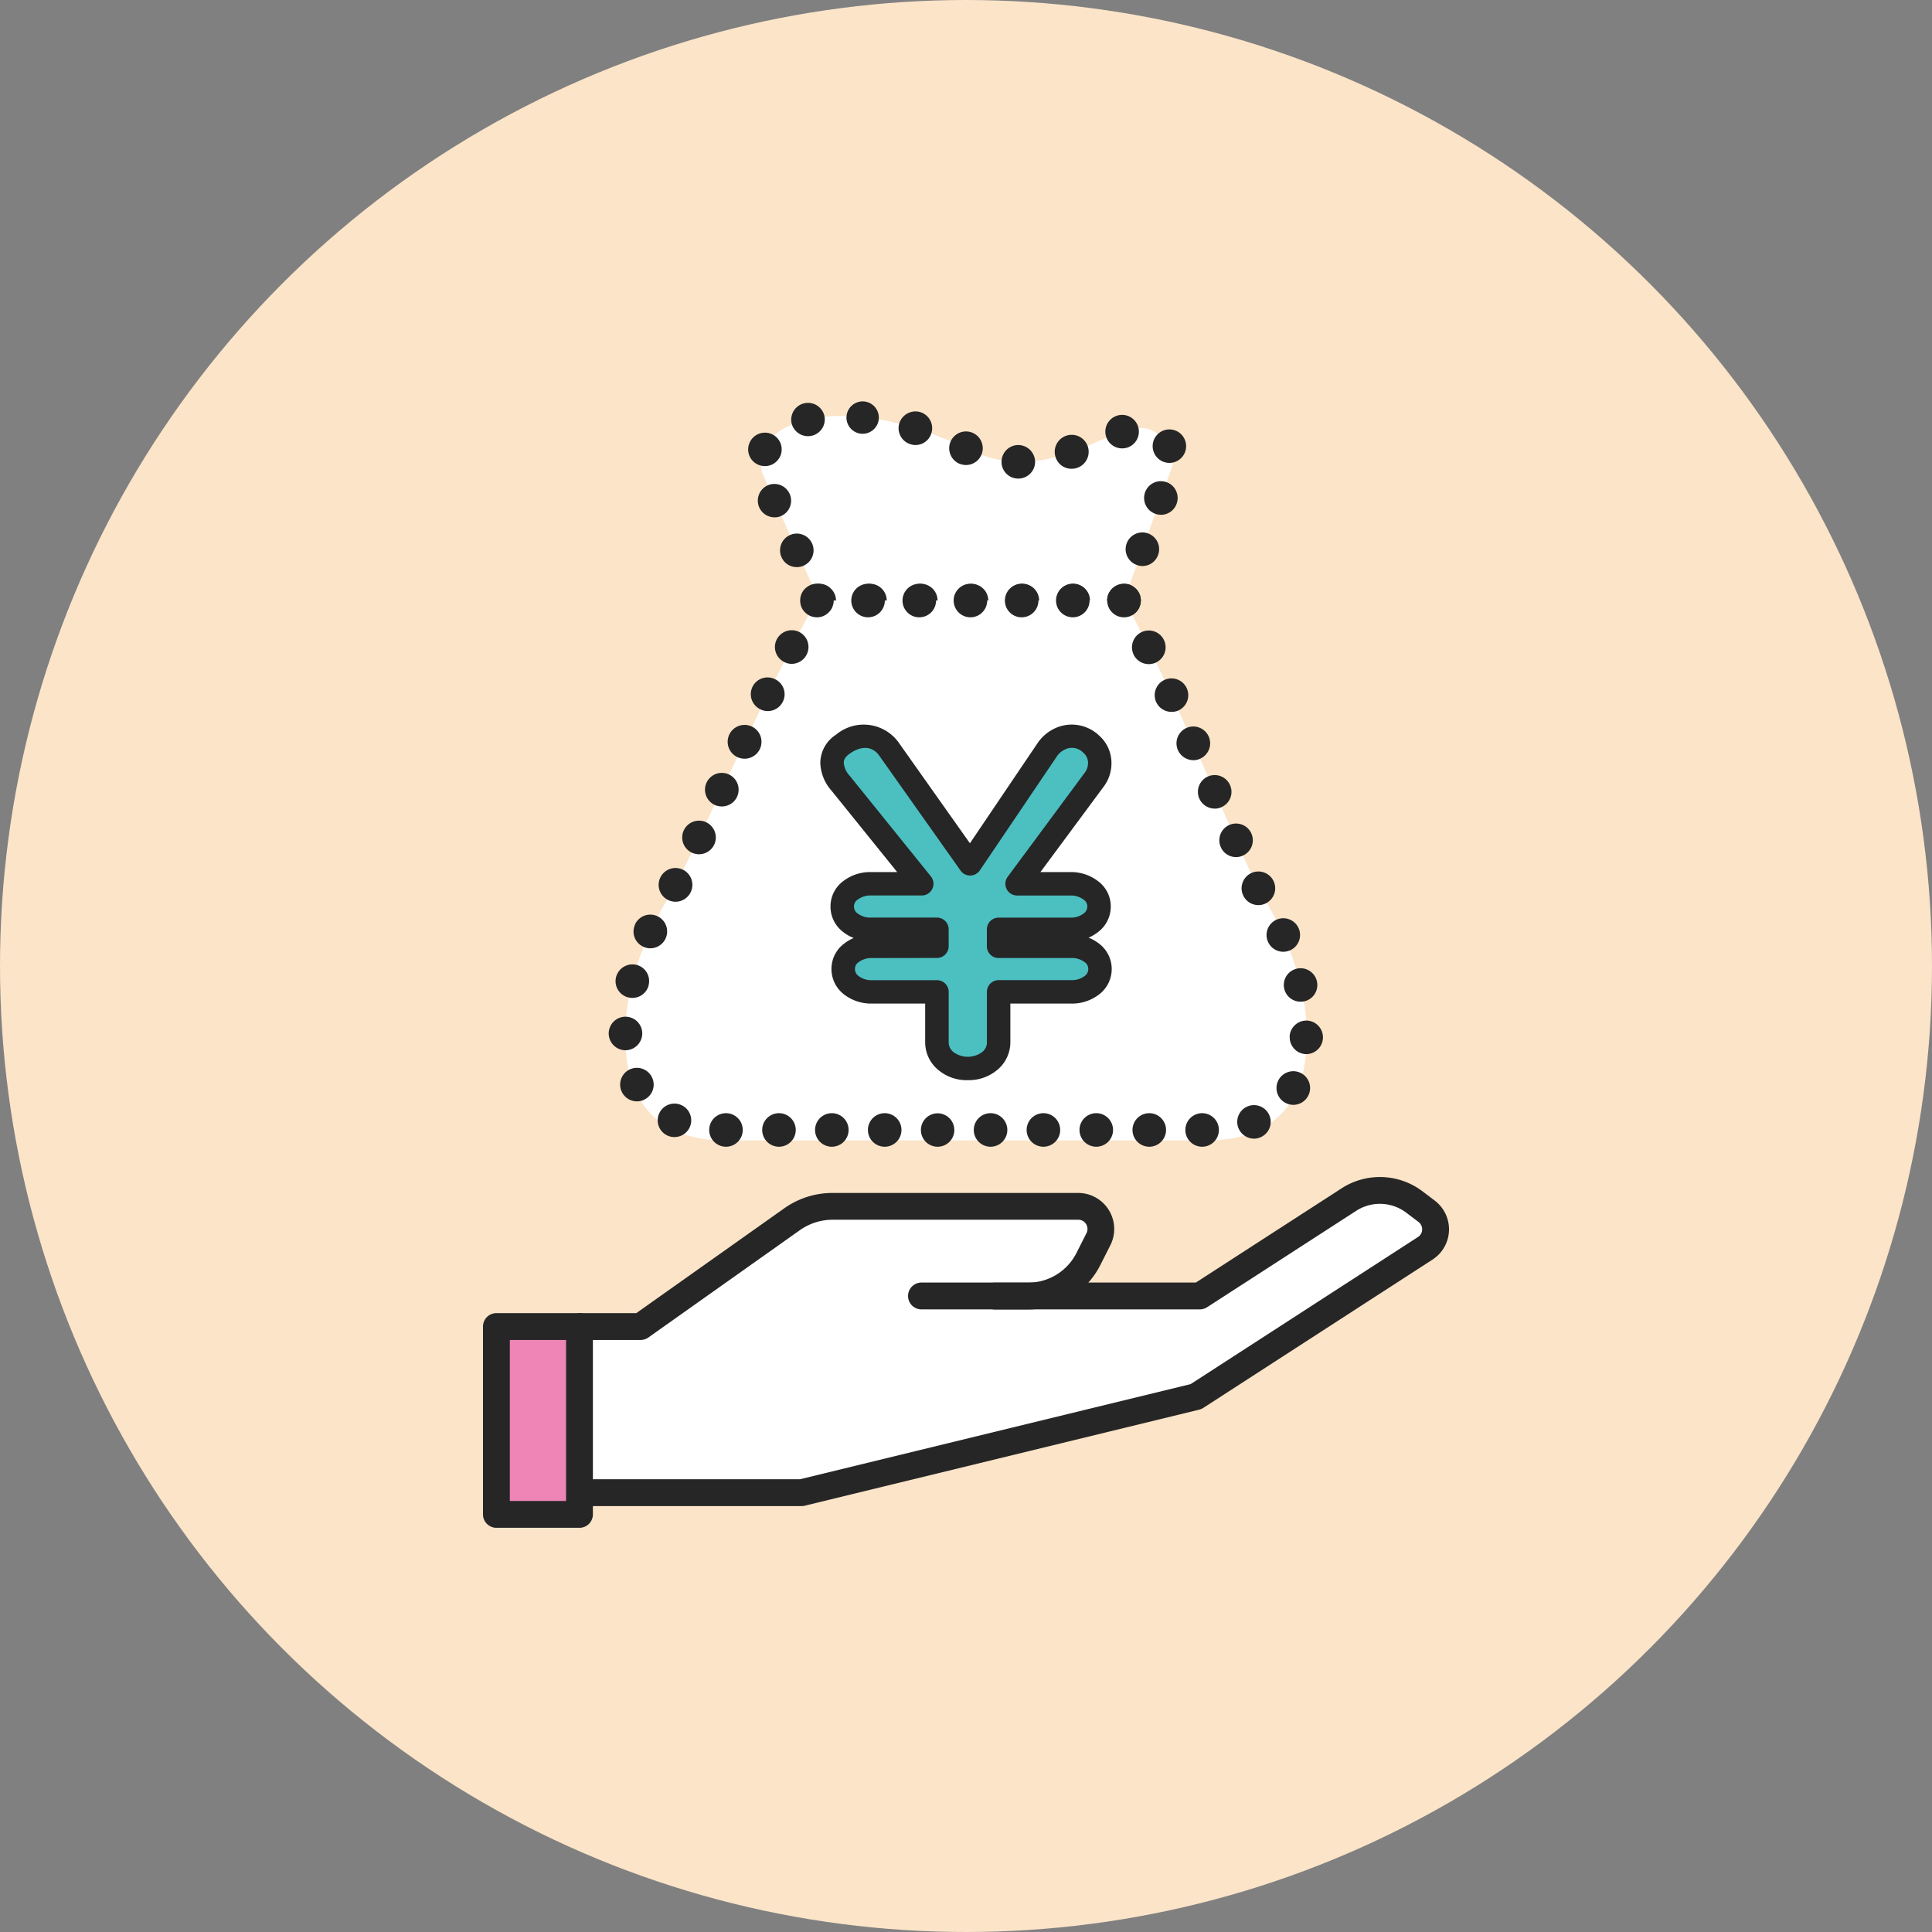
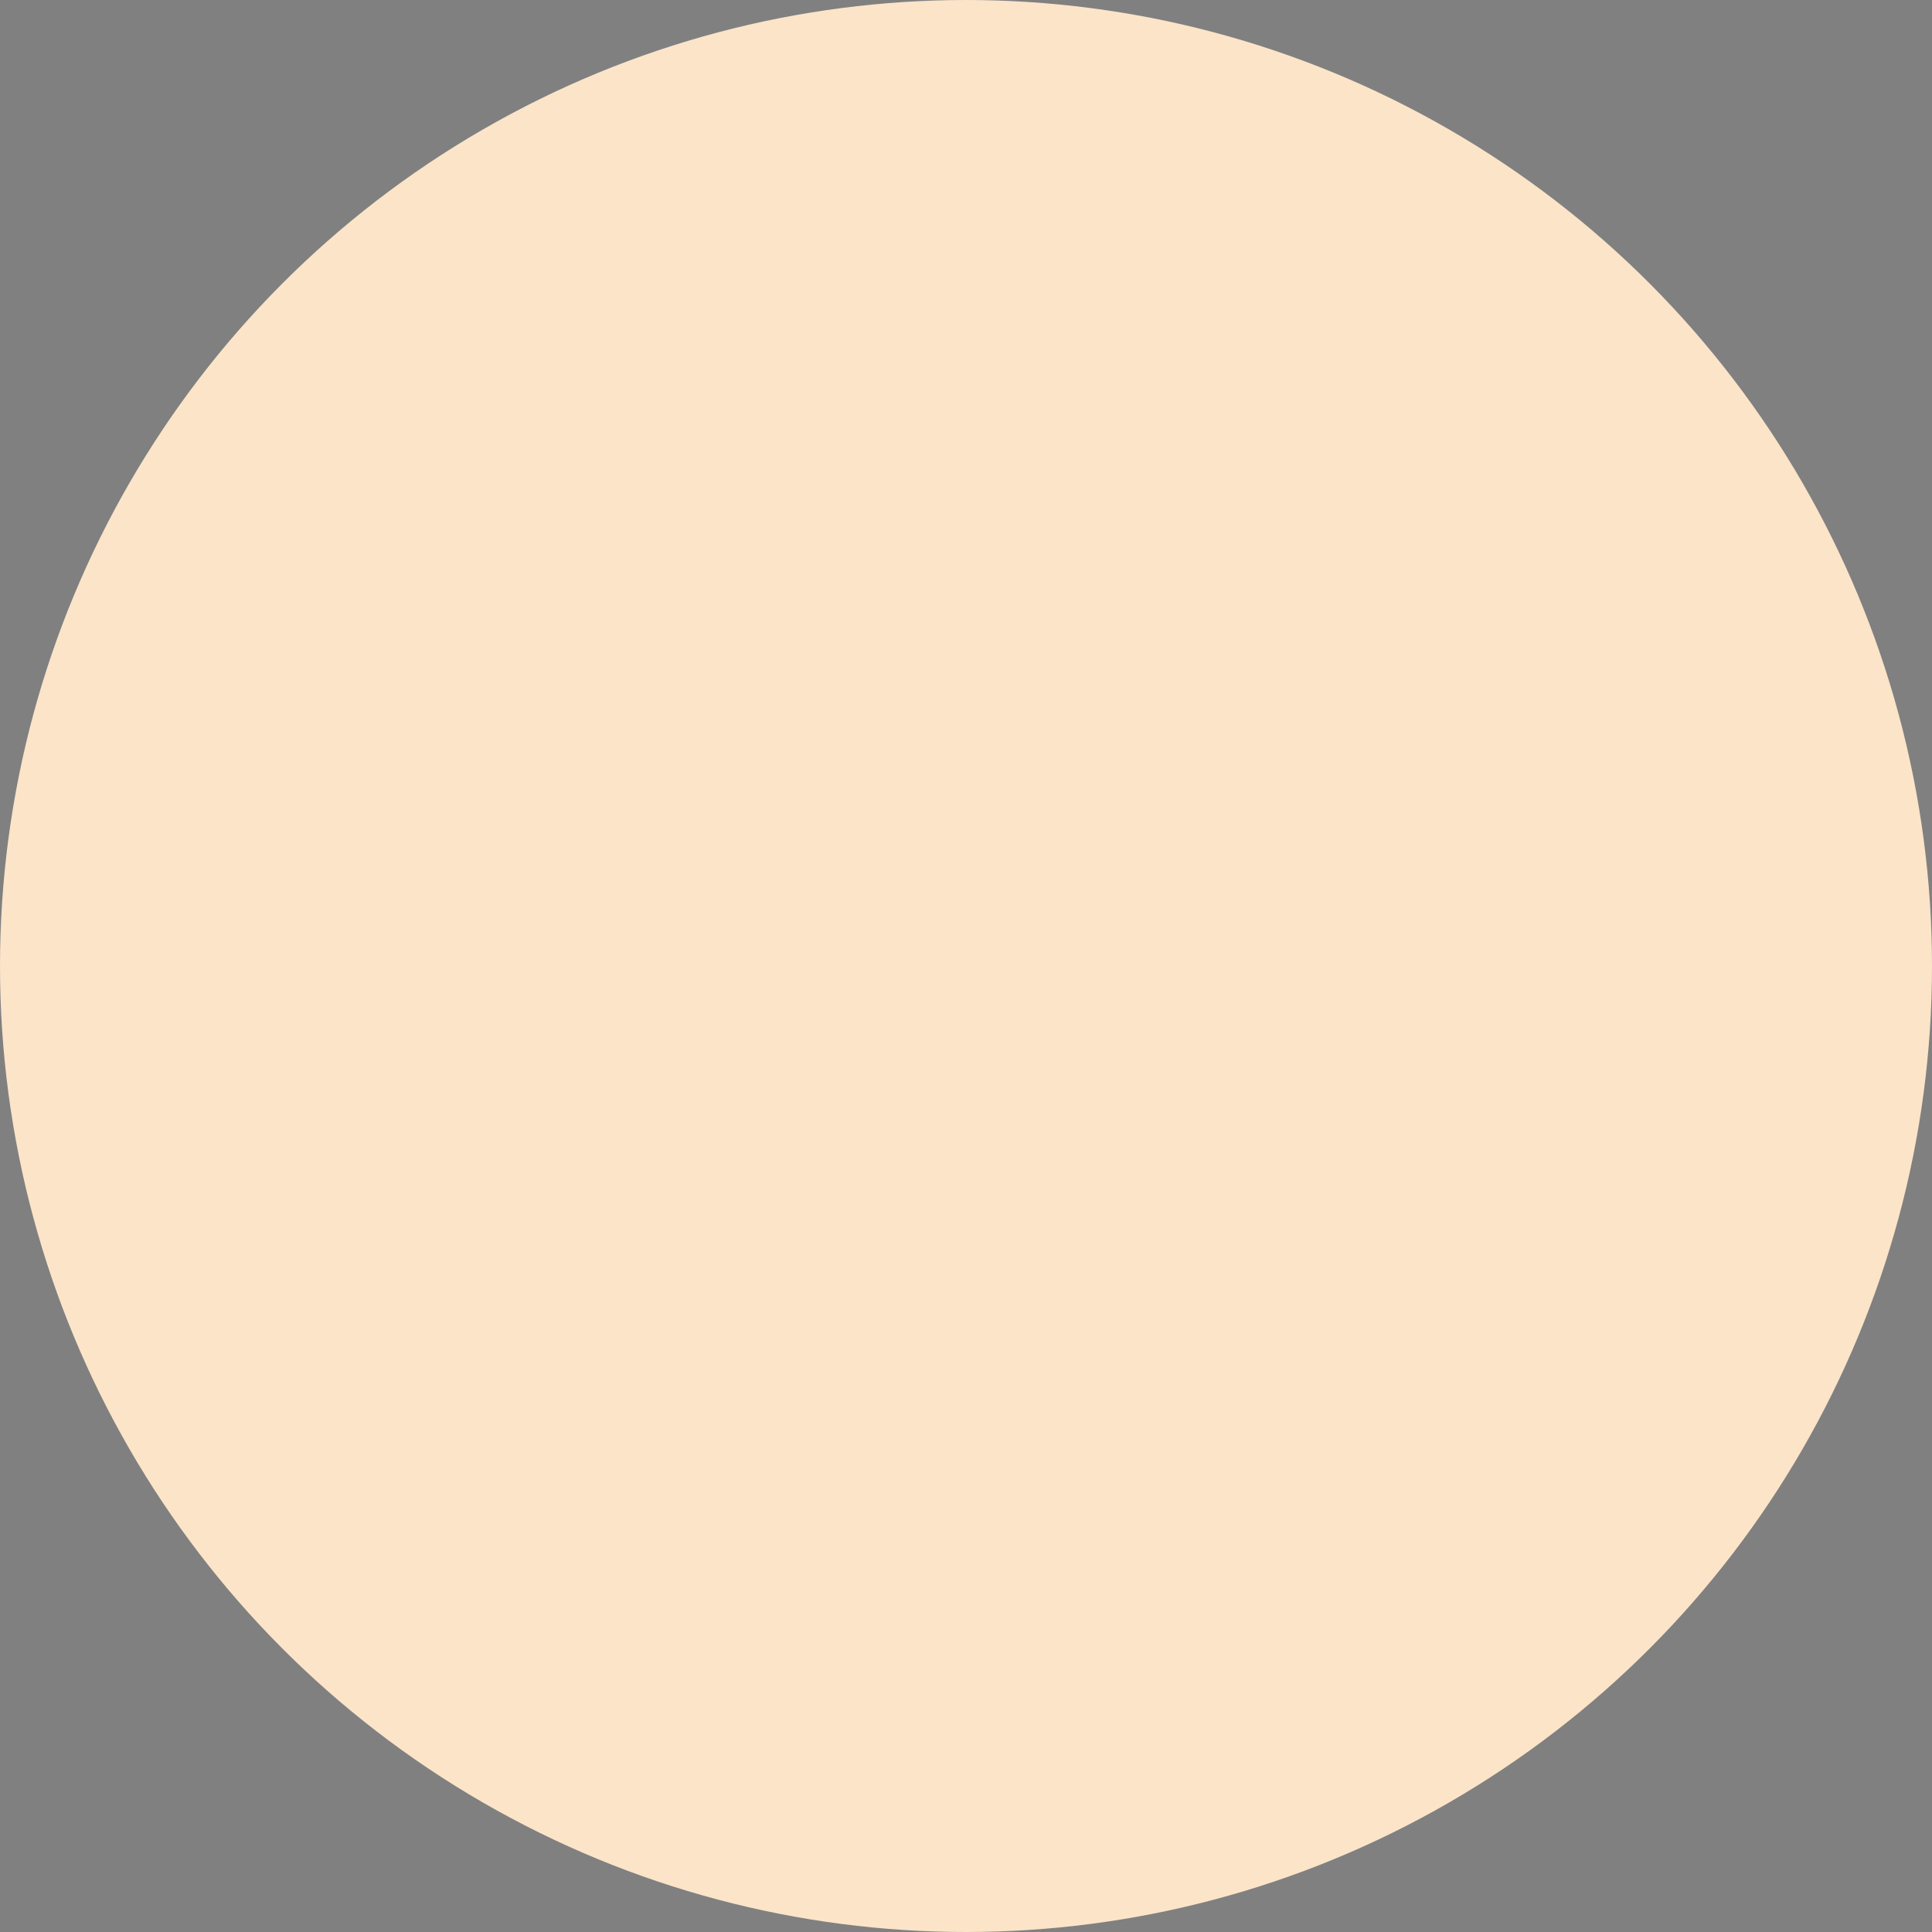
<svg xmlns="http://www.w3.org/2000/svg" width="144" height="144" viewBox="0 0 144 144">
  <rect x="0" y="0" width="144" height="144" fill="#808080" stroke="none" />
  <defs>
    <clipPath id="a">
-       <rect width="96" height="96" fill="none" />
-     </clipPath>
+       </clipPath>
  </defs>
  <g transform="translate(-177 -1630)">
    <circle cx="72" cy="72" r="72" transform="translate(177 1630)" fill="#fbe4c8" />
    <g transform="translate(201 1654)">
      <g clip-path="url(#a)">
        <path d="M44.681,72.594H65.426l11.116-7.185a4.247,4.247,0,0,1,4.873.179l.918.694a1.686,1.686,0,0,1-.1,2.759L65.146,80.1l-29.4,7.159H19.226V74.874h4.523l11.282-7.992a5.253,5.253,0,0,1,3.034-.966h18.3a1.686,1.686,0,0,1,1.506,2.444l-.737,1.464a5.059,5.059,0,0,1-4.517,2.781H50.153" fill="#fff" />
        <path d="M23.749,75.873H19.226a1,1,0,0,1,0-2h4.2l11.022-7.808a6.213,6.213,0,0,1,3.612-1.149h18.3a2.687,2.687,0,0,1,2.4,3.894l-.74,1.463A6.023,6.023,0,0,1,52.621,73.6H50.153a1,1,0,0,1,0-2h2.468a4.032,4.032,0,0,0,3.622-2.231l.739-1.463a.686.686,0,0,0-.613-.994h-18.3a4.228,4.228,0,0,0-2.456.781L24.327,75.689a1,1,0,0,1-.578.184" fill="#262626" />
        <rect width="6.192" height="14" transform="translate(13 74.873)" fill="#ee85b6" />
        <path d="M19.191,89.873H13a1,1,0,0,1-1-1v-14a1,1,0,0,1,1-1h6.191a1,1,0,0,1,1,1v14a1,1,0,0,1-1,1m-5.191-2h4.191v-12H14Z" fill="#262626" />
        <path d="M35.747,88.255H19.226a1,1,0,0,1,0-2h16.4l29.117-7.091L81.687,68.2a.686.686,0,0,0,.041-1.122l-.918-.695a3.256,3.256,0,0,0-3.724-.137L65.969,73.434a1.007,1.007,0,0,1-.543.16H44.681a1,1,0,1,1,0-2h20.45L76,64.568a5.26,5.26,0,0,1,6.019.222l.918.695a2.686,2.686,0,0,1-.162,4.395L65.688,80.936a1.017,1.017,0,0,1-.306.132l-29.4,7.159a1.036,1.036,0,0,1-.236.028" fill="#262626" />
        <path d="M37.055,20.759H59.774l3.447-9.587c.338-.708.455-2.127-1.328-3.073-2.52-1.337-7.327,4.493-13.665,1.419C41.556,6.282,36.74,6.683,34.562,7.863a3.225,3.225,0,0,0-1.783,3.309Z" fill="#fff" />
        <path d="M37.06,22.01a1.11,1.11,0,0,1-.479-.1,1.213,1.213,0,0,1-.411-.27,1.082,1.082,0,0,1-.27-.4,1.2,1.2,0,0,1,0-.959,1.086,1.086,0,0,1,.27-.4,1.414,1.414,0,0,1,.411-.28,1.228,1.228,0,0,1,1.359.28,1.231,1.231,0,0,1,0,1.76,1.132,1.132,0,0,1-.409.27,1.112,1.112,0,0,1-.471.1" fill="#262626" />
        <path d="M54.74,20.76a1.25,1.25,0,1,1,1.25,1.25,1.25,1.25,0,0,1-1.25-1.25m-3.79,0a1.25,1.25,0,1,1,1.25,1.25,1.25,1.25,0,0,1-1.25-1.25m-3.78,0a1.245,1.245,0,1,1,1.25,1.25,1.25,1.25,0,0,1-1.25-1.25m-3.79,0a1.25,1.25,0,1,1,1.25,1.25,1.25,1.25,0,0,1-1.25-1.25m-3.79,0a1.25,1.25,0,1,1,1.25,1.25,1.25,1.25,0,0,1-1.25-1.25" fill="#262626" />
        <path d="M59.77,22.01a1.221,1.221,0,0,1-.881-.37,1.174,1.174,0,0,1-.268-.4,1.31,1.31,0,0,1-.1-.48,1.22,1.22,0,0,1,.369-.88,1.275,1.275,0,0,1,1.361-.28,1.409,1.409,0,0,1,.41.28,1.218,1.218,0,0,1,.371.88,1.31,1.31,0,0,1-.1.48,1.151,1.151,0,0,1-.27.4,1.409,1.409,0,0,1-.41.28,1.284,1.284,0,0,1-.48.09" fill="#262626" />
-         <path d="M34.25,17.53a1.249,1.249,0,1,1,1.65.63,1.173,1.173,0,0,1-.51.109,1.228,1.228,0,0,1-1.14-.739m26.48.579a1.248,1.248,0,1,1,1.589-.75,1.24,1.24,0,0,1-1.169.83,1.225,1.225,0,0,1-.42-.08m-28.14-4.29a1.253,1.253,0,0,1,.64-1.649,1.247,1.247,0,0,1,1.01,2.28,1.144,1.144,0,0,1-.51.109,1.248,1.248,0,0,1-1.14-.74m29.51.471a1.25,1.25,0,1,1,1.6-.75,1.23,1.23,0,0,1-1.6.75M51.87,11.67A1.236,1.236,0,0,1,50.65,10.4,1.25,1.25,0,0,1,51.92,9.17a1.265,1.265,0,0,1,1.23,1.28,1.251,1.251,0,0,1-1.25,1.22Zm2.82-1.561a1.265,1.265,0,1,1,1.18.83,1.232,1.232,0,0,1-1.18-.83m-22.17.53A1.234,1.234,0,0,1,31.87,9a1.247,1.247,0,1,1,2.29.99V9.979a1.235,1.235,0,0,1-1.15.761,1.212,1.212,0,0,1-.49-.1m14.94-.1a1.252,1.252,0,1,1,1.08-2.26A1.252,1.252,0,0,1,48,10.66a1.317,1.317,0,0,1-.54-.12m14.609-.681a1.247,1.247,0,1,1,2.181-1.21,1.247,1.247,0,0,1-2.181,1.21M58.45,8.569a1.25,1.25,0,1,1,1.58.79,1.337,1.337,0,0,1-.4.061,1.251,1.251,0,0,1-1.18-.851m-14.591.54h0a1.249,1.249,0,0,1-.829-1.56,1.265,1.265,0,0,1,1.57-.83,1.252,1.252,0,0,1,.82,1.571,1.239,1.239,0,0,1-1.19.88,1.159,1.159,0,0,1-.371-.061M35,7.54a1.252,1.252,0,0,1,2.44-.561,1.247,1.247,0,0,1-.94,1.5,1.27,1.27,0,0,1-.28.03A1.256,1.256,0,0,1,35,7.54m5.13.779a1.206,1.206,0,1,1,.13.011.56.56,0,0,1-.13-.011" fill="#262626" />
-         <path d="M70.153,43.3c-1.467-2.435-6.879-16.4-10.379-22.54H36.886c-3.5,6.14-9.572,20.1-11.038,22.54C21.093,51.189,20.9,61,30.007,61H66c9.11,0,8.912-9.811,4.158-17.7" fill="#fff" />
        <path d="M70.153,42.862c-1.467-2.388-6.879-16.082-10.379-22.1H36.886c-3.5,6.021-9.572,19.715-11.038,22.1C21.093,50.6,20.9,60.22,30.007,60.22H66c9.11,0,8.912-9.621,4.158-17.358" fill="#fff" />
        <path d="M59.77,22.01a1.221,1.221,0,0,1-.881-.37,1.174,1.174,0,0,1-.268-.4,1.31,1.31,0,0,1-.1-.48,1.22,1.22,0,0,1,.369-.88,1.275,1.275,0,0,1,1.361-.28,1.409,1.409,0,0,1,.41.28,1.218,1.218,0,0,1,.371.88,1.31,1.31,0,0,1-.1.48,1.151,1.151,0,0,1-.27.4,1.409,1.409,0,0,1-.41.28,1.284,1.284,0,0,1-.48.09" fill="#262626" />
-         <path d="M54.71,20.76a1.25,1.25,0,1,1,1.25,1.25,1.25,1.25,0,0,1-1.25-1.25m-3.811,0a1.25,1.25,0,1,1,1.25,1.25,1.245,1.245,0,0,1-1.25-1.25m-3.819,0a1.25,1.25,0,1,1,1.25,1.25,1.25,1.25,0,0,1-1.25-1.25m-3.811,0a1.25,1.25,0,1,1,1.25,1.25,1.244,1.244,0,0,1-1.25-1.25m-3.819,0a1.25,1.25,0,1,1,1.25,1.25,1.25,1.25,0,0,1-1.25-1.25" fill="#262626" />
        <path d="M36.89,22.01a1.241,1.241,0,0,1-.89-.37,1.218,1.218,0,0,1-.27-.4,1.322,1.322,0,0,1,0-.959,1.222,1.222,0,0,1,.27-.4,1.414,1.414,0,0,1,.411-.28,1.23,1.23,0,0,1,1.359.28,1.2,1.2,0,0,1,.37.88,1.287,1.287,0,0,1-.1.48,1.082,1.082,0,0,1-.27.4,1.217,1.217,0,0,1-.88.37" fill="#262626" />
        <path d="M64.35,60.22a1.25,1.25,0,1,1,1.25,1.25,1.25,1.25,0,0,1-1.25-1.25m-3.94,0a1.25,1.25,0,1,1,1.25,1.25,1.25,1.25,0,0,1-1.25-1.25m-3.95,0a1.25,1.25,0,1,1,1.25,1.25,1.25,1.25,0,0,1-1.25-1.25m-3.94,0a1.25,1.25,0,1,1,1.25,1.25,1.25,1.25,0,0,1-1.25-1.25m-3.94,0a1.25,1.25,0,1,1,1.25,1.25,1.25,1.25,0,0,1-1.25-1.25m-3.94,0a1.245,1.245,0,1,1,1.24,1.25,1.242,1.242,0,0,1-1.24-1.25m-3.95,0a1.25,1.25,0,1,1,1.25,1.25,1.25,1.25,0,0,1-1.25-1.25m-3.94,0A1.25,1.25,0,1,1,38,61.47a1.25,1.25,0,0,1-1.25-1.25m-3.94,0a1.25,1.25,0,1,1,1.25,1.25,1.25,1.25,0,0,1-1.25-1.25m-3.95,0a1.25,1.25,0,1,1,1.25,1.25,1.25,1.25,0,0,1-1.25-1.25m39.45-.13a1.247,1.247,0,1,1,1.63.679,1.152,1.152,0,0,1-.47.1,1.259,1.259,0,0,1-1.16-.78m-42.56.55h0a1.248,1.248,0,1,1,1.04-2.27,1.246,1.246,0,0,1-.52,2.38,1.217,1.217,0,0,1-.52-.11m46.02-2.46a1.252,1.252,0,0,1,1.25-2.17,1.254,1.254,0,0,1-.63,2.34,1.287,1.287,0,0,1-.62-.17m-49.41-.77a1.248,1.248,0,1,1,2.22-1.141,1.238,1.238,0,0,1-.54,1.681,1.146,1.146,0,0,1-.57.14,1.251,1.251,0,0,1-1.11-.68m50.97-2.841a1.25,1.25,0,0,1-1.2-1.3h-.01a1.253,1.253,0,0,1,1.3-1.2,1.251,1.251,0,0,1-.04,2.5ZM21.37,53.04a1.25,1.25,0,0,1,2.5-.021V53.01a1.26,1.26,0,0,1-1.24,1.27h-.01a1.255,1.255,0,0,1-1.25-1.24M71.72,49.7a1.249,1.249,0,1,1,1.51.93,1.579,1.579,0,0,1-.29.03,1.248,1.248,0,0,1-1.22-.96m-48.9.64a1.248,1.248,0,0,1-.9-1.521,1.263,1.263,0,0,1,1.531-.9,1.24,1.24,0,0,1,.889,1.519h.01a1.254,1.254,0,0,1-1.21.941,1.175,1.175,0,0,1-.32-.04M70.51,46.2a1.249,1.249,0,1,1,1.65.63,1.316,1.316,0,0,1-.51.109,1.248,1.248,0,0,1-1.14-.739m-46.57.359a1.242,1.242,0,0,1-.6-1.66h-.01a1.255,1.255,0,1,1,1.14,1.781,1.228,1.228,0,0,1-.53-.121M68.68,42.78a1.252,1.252,0,1,1,1.69.539,1.187,1.187,0,0,1-.57.141,1.237,1.237,0,0,1-1.12-.68m-42.91.289a1.257,1.257,0,1,1,.58.141,1.3,1.3,0,0,1-.58-.141M66.991,39.14h0a1.248,1.248,0,1,1,1.649.629,1.161,1.161,0,0,1-.51.111,1.228,1.228,0,0,1-1.139-.74m-39.431.41a1.252,1.252,0,1,1,1.08-2.26,1.251,1.251,0,0,1-.54,2.38,1.286,1.286,0,0,1-.54-.12m37.83-4.031a1.249,1.249,0,1,1,2.29-1,1.24,1.24,0,0,1-.64,1.641,1.1,1.1,0,0,1-.5.109,1.261,1.261,0,0,1-1.15-.75m-36.13.471a1.253,1.253,0,1,1,1.67-.591,1.249,1.249,0,0,1-1.13.71,1.335,1.335,0,0,1-.54-.119M63.8,31.92a1.254,1.254,0,1,1,1.651.63,1.109,1.109,0,0,1-.5.11,1.27,1.27,0,0,1-1.151-.74m-32.84.51a1.26,1.26,0,1,1,.54.12,1.32,1.32,0,0,1-.54-.12m31.22-4.09a1.251,1.251,0,1,1,1.66.61,1.213,1.213,0,0,1-.52.109,1.263,1.263,0,0,1-1.14-.719m-29.5.53a1.248,1.248,0,1,1,1.1-2.24,1.24,1.24,0,0,1,.569,1.67,1.256,1.256,0,0,1-1.12.7,1.172,1.172,0,0,1-.55-.13M60.5,24.809V24.8a1.253,1.253,0,1,1,1.12.7,1.264,1.264,0,0,1-1.12-.691m-26.07.521a1.243,1.243,0,0,1-.53-1.681,1.256,1.256,0,0,1,1.68-.54,1.255,1.255,0,0,1-.58,2.37,1.184,1.184,0,0,1-.57-.149" fill="#262626" />
-         <path d="M57.578,34.085l-5.767,7.792h3.945a2.42,2.42,0,0,1,1.539.485,1.469,1.469,0,0,1,.62,1.2,1.5,1.5,0,0,1-.62,1.229,2.42,2.42,0,0,1-1.539.485H50.431v1.261h5.4a2.429,2.429,0,0,1,1.539.484,1.469,1.469,0,0,1,.618,1.2,1.5,1.5,0,0,1-.618,1.229,2.424,2.424,0,0,1-1.539.484h-5.4v3.735a1.787,1.787,0,0,1-.654,1.407,2.677,2.677,0,0,1-3.29,0,1.787,1.787,0,0,1-.654-1.407V49.927H41.005a2.424,2.424,0,0,1-1.54-.484,1.5,1.5,0,0,1-.617-1.229,1.47,1.47,0,0,1,.617-1.2,2.43,2.43,0,0,1,1.54-.484h4.828V45.272h-4.9a2.413,2.413,0,0,1-1.538-.485,1.494,1.494,0,0,1-.619-1.229,1.465,1.465,0,0,1,.619-1.2,2.413,2.413,0,0,1,1.538-.485H44.7l-6.05-7.5a2.419,2.419,0,0,1-.634-1.519,1.684,1.684,0,0,1,.811-1.391,2.837,2.837,0,0,1,1.663-.582,2.067,2.067,0,0,1,1.734.906l6.084,8.6,5.767-8.536a2.283,2.283,0,0,1,.8-.711,2.016,2.016,0,0,1,.971-.259,2.135,2.135,0,0,1,1.486.582,1.854,1.854,0,0,1,.637,1.423,2.029,2.029,0,0,1-.389,1.2" fill="#4cbfc1" />
        <path d="M48.132,56.51a3.29,3.29,0,0,1-2.218-.779,2.669,2.669,0,0,1-.957-2.069V50.8H41.005a3.287,3.287,0,0,1-2.079-.67,2.375,2.375,0,0,1-.953-1.918,2.343,2.343,0,0,1,.951-1.885,3.051,3.051,0,0,1,.706-.413,3.044,3.044,0,0,1-.776-.442,2.362,2.362,0,0,1-.953-1.916,2.337,2.337,0,0,1,.957-1.887A3.274,3.274,0,0,1,40.933,41h1.938l-4.9-6.075a3.267,3.267,0,0,1-.83-2.07,2.528,2.528,0,0,1,1.178-2.1,3.21,3.21,0,0,1,4.609.515l5.364,7.583,5.059-7.489a3.156,3.156,0,0,1,1.106-.991,2.959,2.959,0,0,1,3.464.449,2.738,2.738,0,0,1,.921,2.068,2.891,2.891,0,0,1-.55,1.7l-.011.015L53.547,41h2.209a3.281,3.281,0,0,1,2.079.672,2.339,2.339,0,0,1,.955,1.885,2.372,2.372,0,0,1-.956,1.918,3.049,3.049,0,0,1-.7.412,3.074,3.074,0,0,1,.773.437,2.375,2.375,0,0,1,0,3.805,3.3,3.3,0,0,1-2.08.672H51.306v2.859a2.668,2.668,0,0,1-.957,2.069,3.286,3.286,0,0,1-2.217.779m-7.127-9.1a1.571,1.571,0,0,0-1,.3.593.593,0,0,0-.28.508.632.632,0,0,0,.283.541,1.565,1.565,0,0,0,1,.3h4.827a.875.875,0,0,1,.875.875v3.734a.92.92,0,0,0,.351.746,1.8,1.8,0,0,0,2.147,0,.919.919,0,0,0,.351-.745V49.928a.874.874,0,0,1,.875-.875h5.4a1.566,1.566,0,0,0,1-.3.628.628,0,0,0,.28-.538.6.6,0,0,0-.283-.51,1.576,1.576,0,0,0-1-.3h-5.4a.874.874,0,0,1-.875-.875v-1.26a.874.874,0,0,1,.875-.875h5.325a1.558,1.558,0,0,0,1-.3.629.629,0,0,0,.285-.54.6.6,0,0,0-.285-.508,1.558,1.558,0,0,0-1-.3H51.81a.875.875,0,0,1-.7-1.4l5.762-7.784a1.163,1.163,0,0,0,.223-.682.978.978,0,0,0-.352-.776,1.173,1.173,0,0,0-1.451-.2,1.414,1.414,0,0,0-.5.443l-5.76,8.525a.876.876,0,0,1-.715.385h-.01a.872.872,0,0,1-.713-.37l-6.084-8.6c-.512-.689-1.334-.717-2.174-.116-.4.282-.446.51-.446.678a1.6,1.6,0,0,0,.437.965l6.054,7.505a.875.875,0,0,1-.681,1.425H40.933a1.548,1.548,0,0,0-.995.3.591.591,0,0,0-.287.509.624.624,0,0,0,.282.537,1.55,1.55,0,0,0,1,.3h4.9a.875.875,0,0,1,.875.875v1.26a.875.875,0,0,1-.875.875ZM57.578,34.085h0Z" fill="#262626" />
      </g>
    </g>
  </g>
</svg>